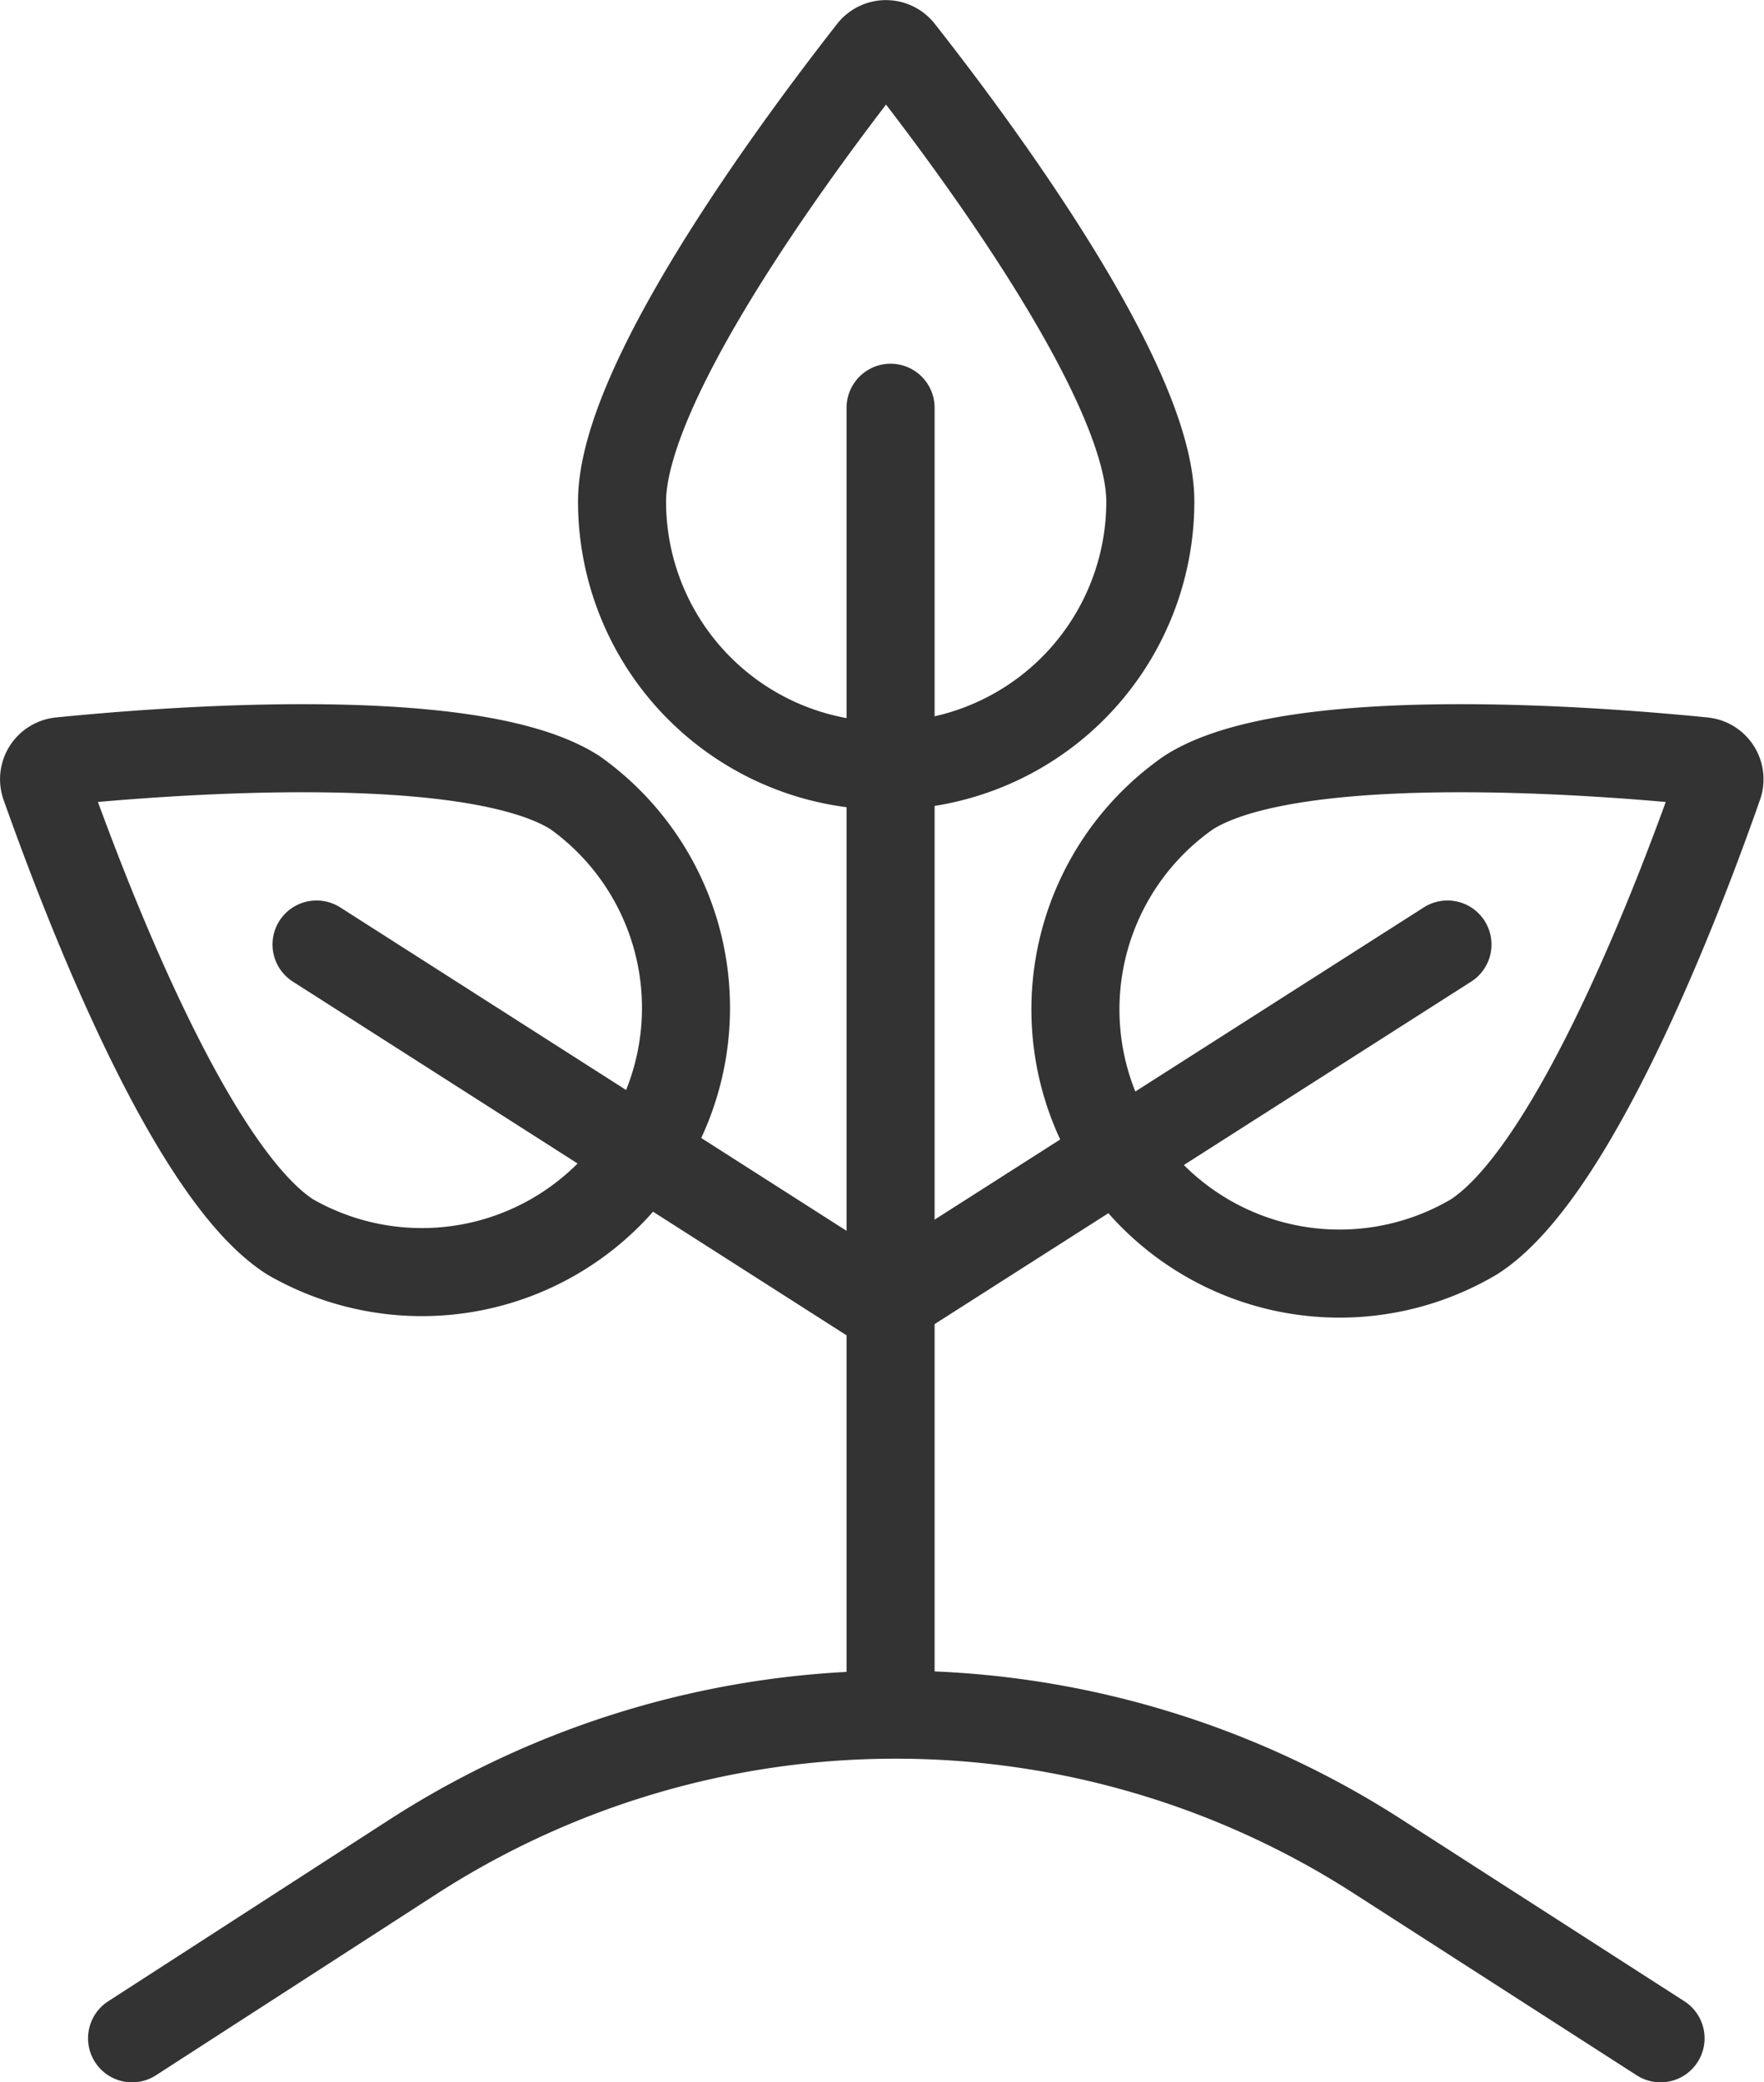
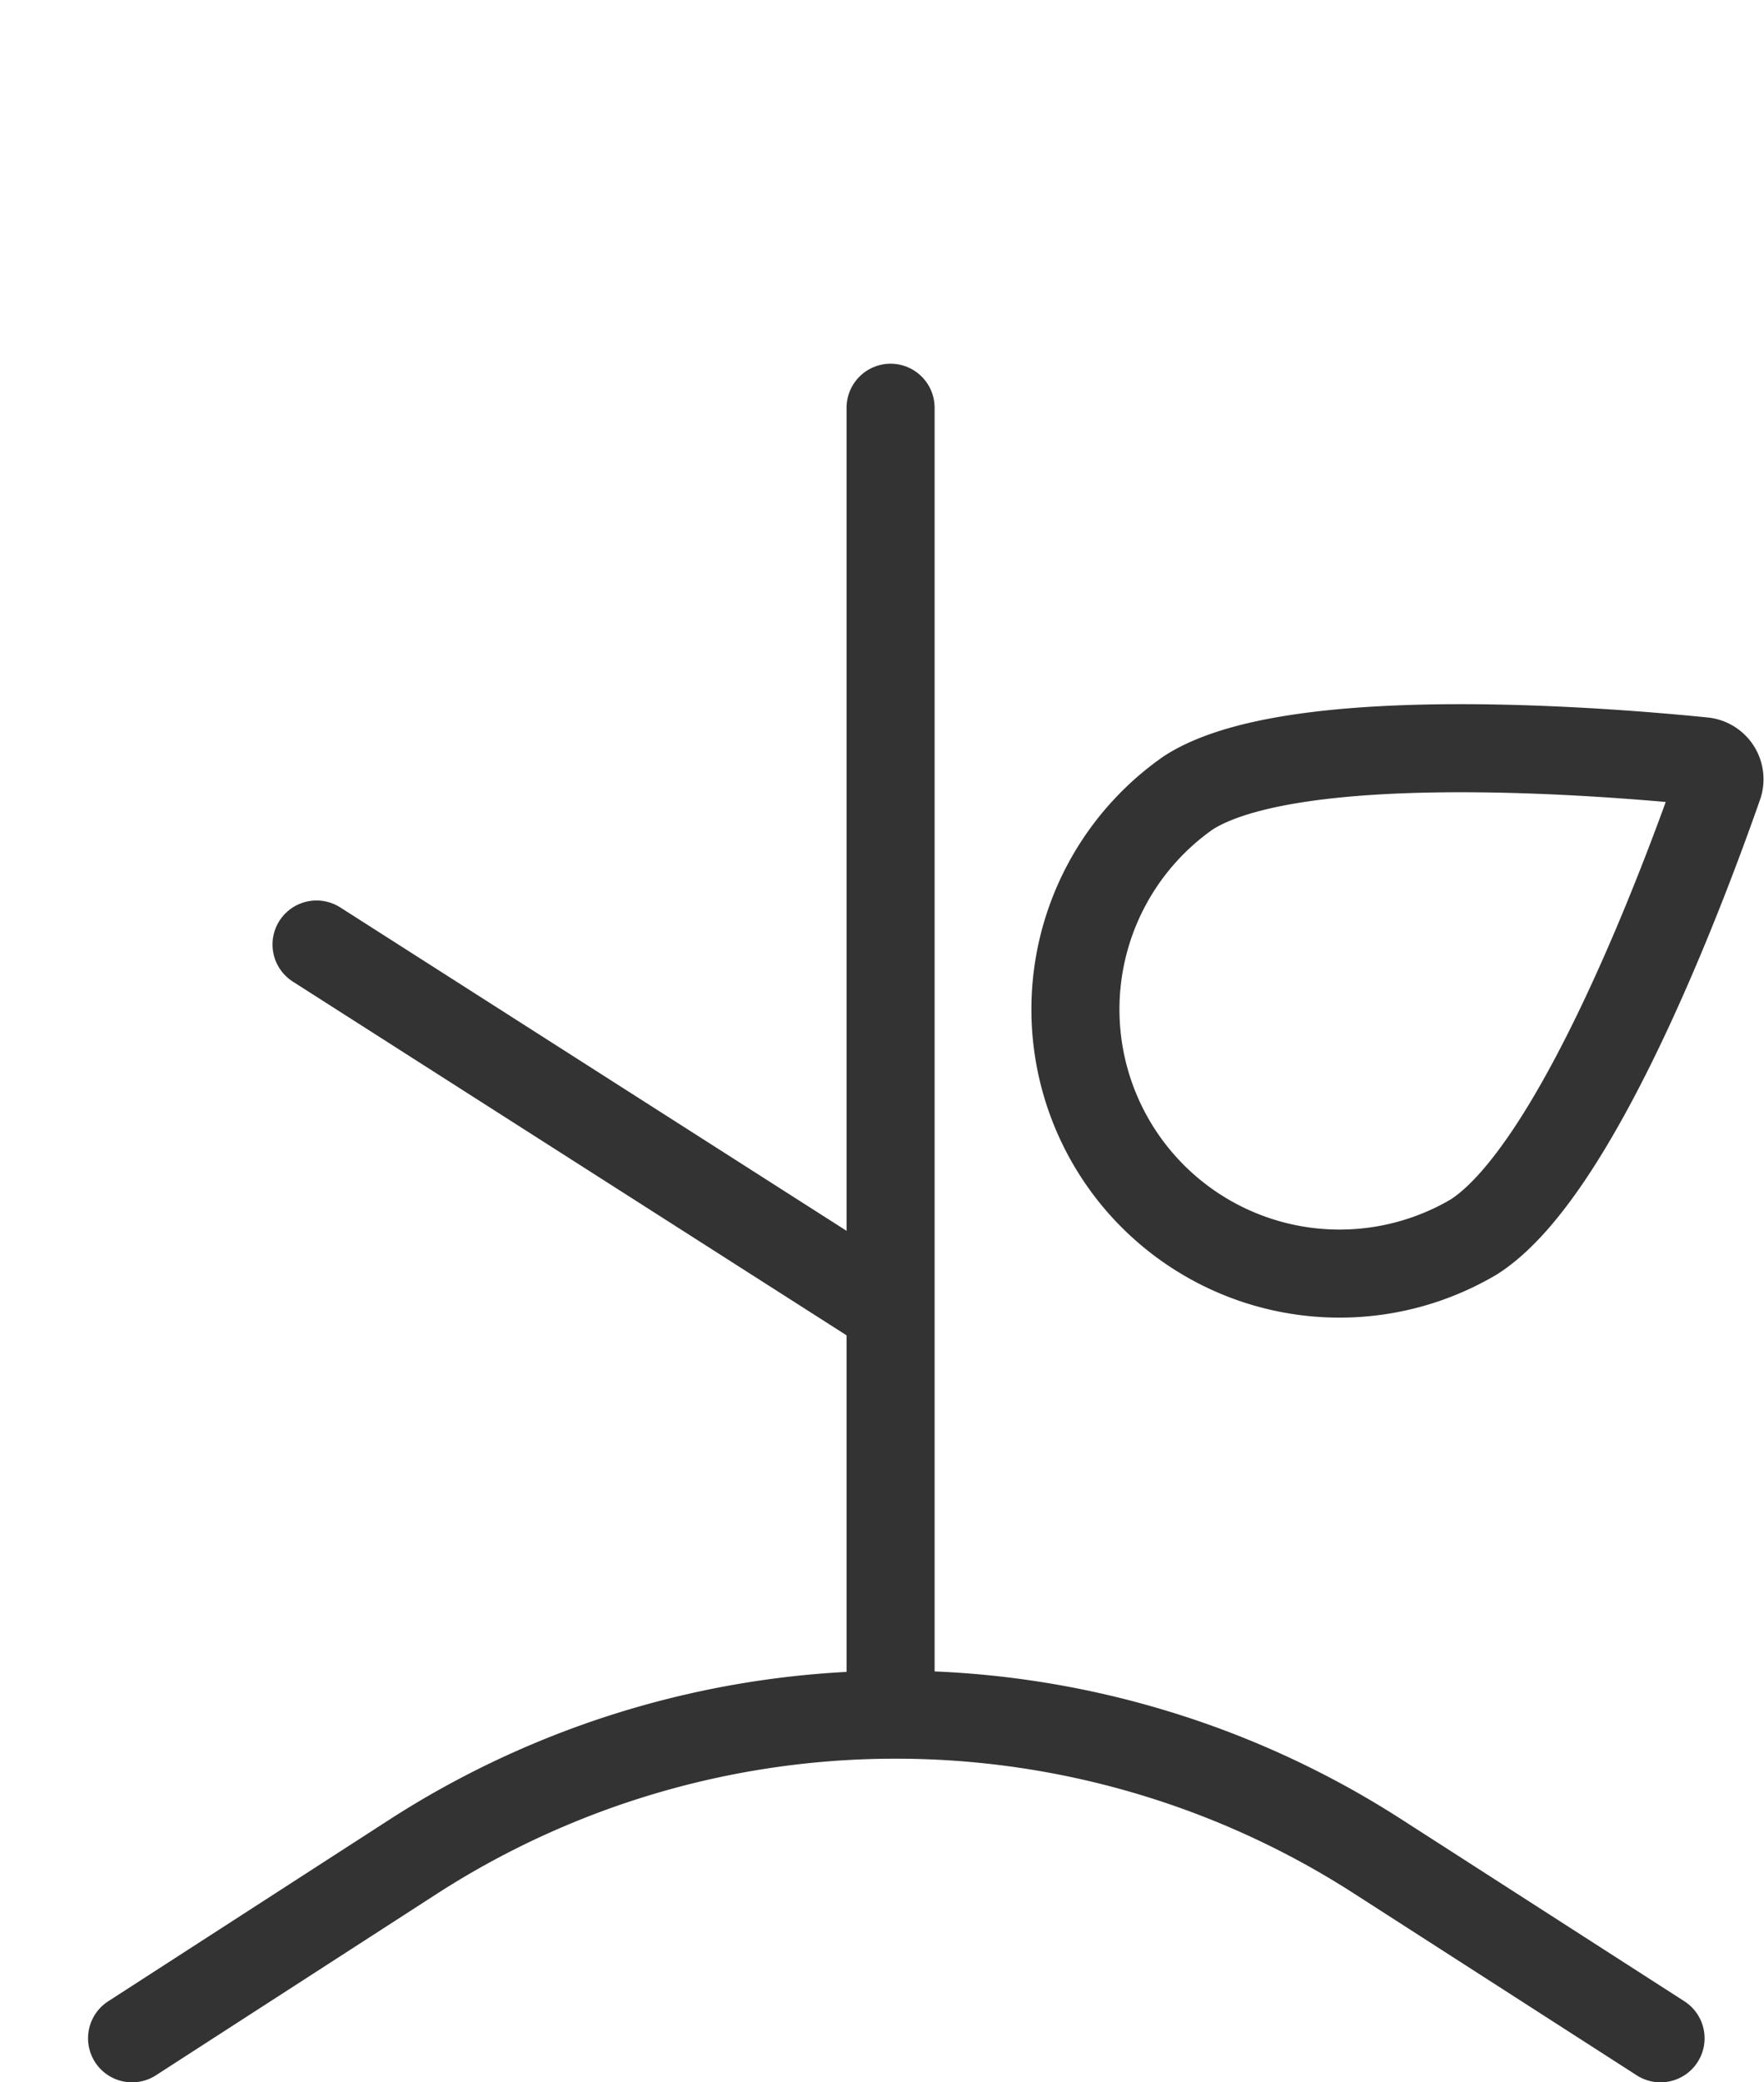
<svg xmlns="http://www.w3.org/2000/svg" viewBox="0 0 40.07 47.29">
  <defs>
    <style>.cls-1{fill:none;stroke:#333;stroke-linecap:round;stroke-linejoin:round;stroke-width:2px;}</style>
  </defs>
  <title>Asset 11</title>
  <g id="Layer_2" data-name="Layer 2">
    <g id="Layer_2-2" data-name="Layer 2">
-       <path class="cls-1" d="M6.59,28.09A6,6,0,0,0,13.06,18c-2.41-1.54-9.72-.91-11.7-.71a.41.41,0,0,0-.34.53C1.67,19.65,4.18,26.55,6.59,28.09Z" />
      <line class="cls-1" x1="7.19" y1="21.45" x2="20.03" y2="29.65" />
      <path class="cls-1" d="M33.48,28.09A6,6,0,0,1,27,18c2.41-1.54,9.72-.91,11.7-.71a.41.41,0,0,1,.34.53C38.4,19.65,35.89,26.55,33.48,28.09Z" />
-       <line class="cls-1" x1="32.88" y1="21.45" x2="20.03" y2="29.65" />
      <line class="cls-1" x1="20.23" y1="38.26" x2="20.23" y2="9.26" />
      <path class="cls-1" d="M37.72,46.29l-6.44-4.14a20.23,20.23,0,0,0-21.87,0L3,46.29" />
-       <path class="cls-1" d="M14.13,11.39a6,6,0,0,0,12,0c0-2.86-4.46-8.68-5.69-10.24a.41.41,0,0,0-.63,0C18.59,2.71,14.13,8.53,14.13,11.39Z" />
    </g>
  </g>
</svg>